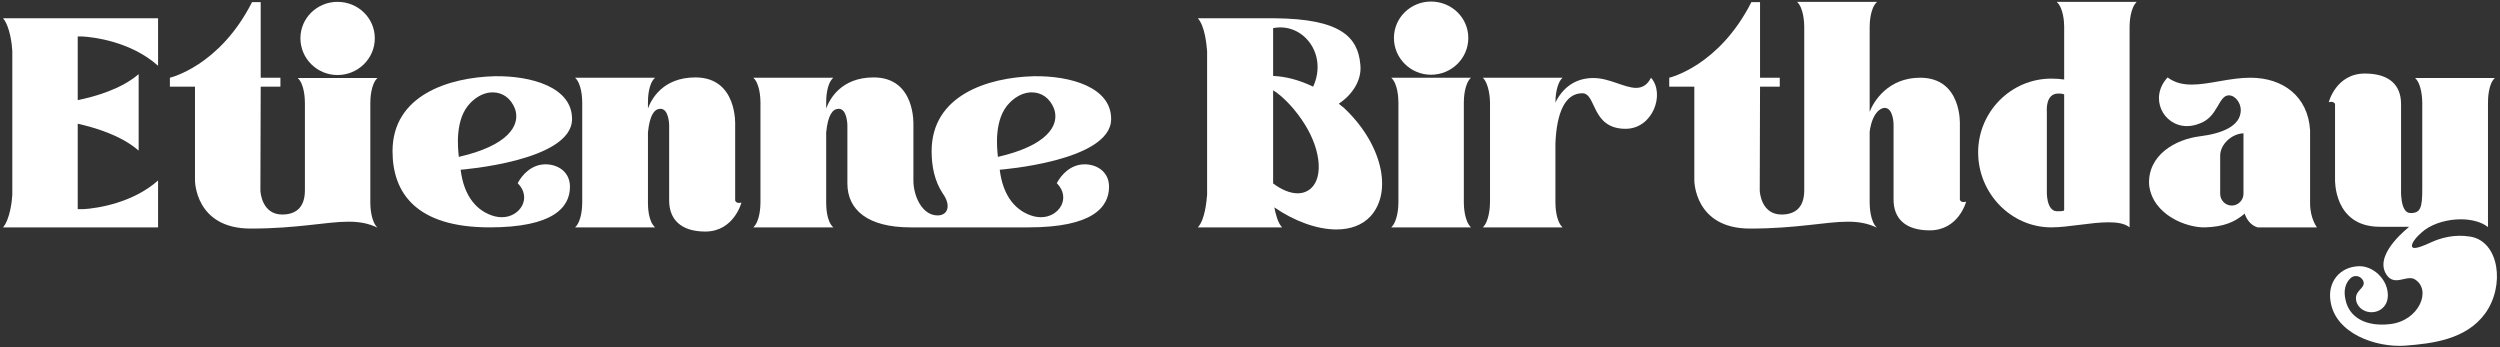
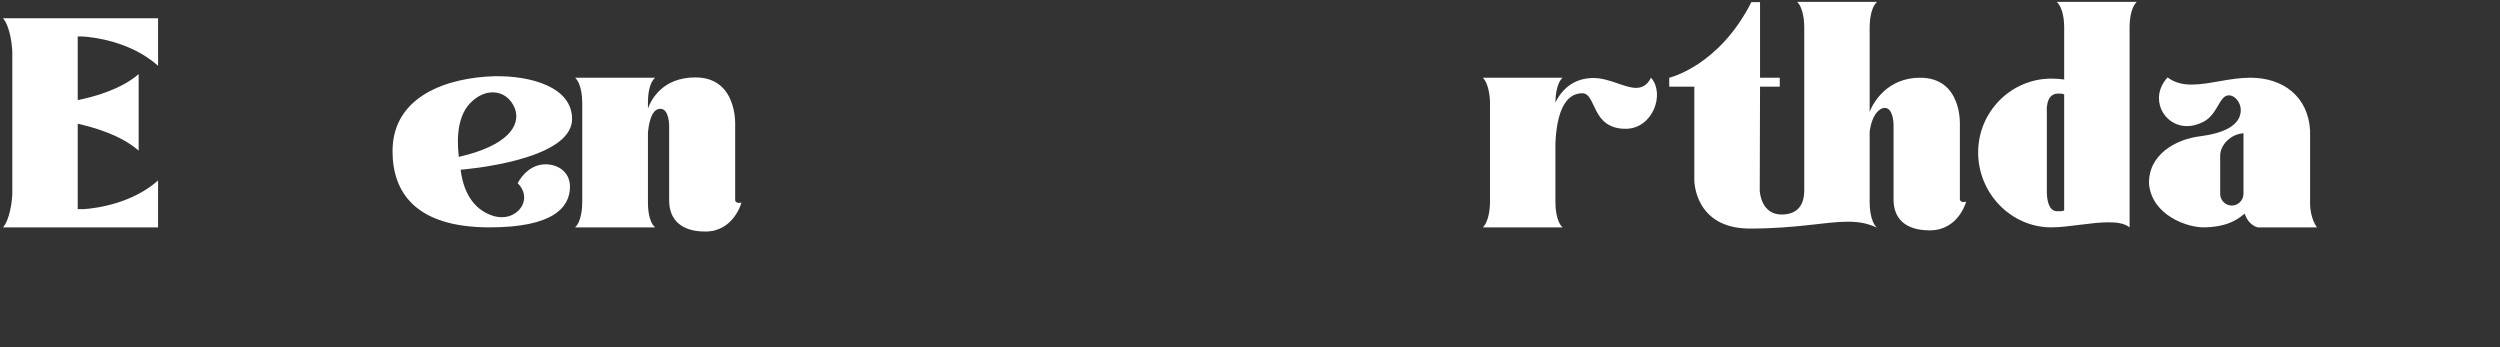
<svg xmlns="http://www.w3.org/2000/svg" width="770" height="107" viewBox="0 0 770 107" fill="none">
  <rect x="0" y="0" width="770" height="107" fill="#333333" stroke="none" />
  <path d="M25.501 11.241H23.937V30.837C29.365 29.733 37.369 27.433 42.705 22.833V46.385C37.093 41.509 28.813 39.209 23.937 38.105V64.417H25.777C30.285 64.141 41.049 62.393 48.685 55.585V70.029H0.937C3.053 67.545 3.697 61.933 3.789 60.001V15.657C3.697 13.725 3.053 8.113 0.937 5.629H48.685V20.257C40.129 12.621 28.445 11.425 25.501 11.241Z" fill="white" />
-   <path d="M115.439 11.793C115.439 18.049 110.287 23.109 103.939 23.109C97.683 23.109 92.531 18.049 92.531 11.793C92.531 5.537 97.683 0.569 103.939 0.569C110.287 0.569 115.439 5.537 115.439 11.793ZM114.059 31.665V62.485C114.059 63.681 114.243 68.189 116.267 70.121C113.415 68.741 110.563 68.281 107.343 68.281C100.443 68.281 91.703 70.397 77.167 70.397C60.055 70.397 60.055 55.585 60.055 55.585V26.697H52.327V23.937C52.327 23.937 67.599 20.441 77.627 0.661H80.295V23.937H86.367V26.697H80.295L80.203 58.621C80.203 59.357 80.755 66.073 86.919 66.073C90.783 66.073 93.911 64.233 93.911 58.621V31.665C93.911 30.377 93.727 25.869 91.703 24.029H116.267C114.243 25.869 114.059 30.377 114.059 31.665Z" fill="white" />
  <path d="M159.448 56.413C160.92 53.653 163.772 50.709 167.82 50.617C171.684 50.525 175.548 52.825 175.548 57.517C175.548 63.865 170.396 70.029 150.8 70.029C127.892 70.029 120.9 59.173 120.9 46.569C120.9 29.273 138.288 23.845 152.364 23.477C163.496 23.293 176.284 26.789 176.192 36.725C176.1 49.697 141.876 52.273 141.876 52.273C142.888 60.553 146.936 65.153 152.364 66.625C153.1 66.809 153.836 66.901 154.572 66.901C160.184 66.901 163.956 60.921 159.448 56.413ZM158.62 33.505C157.332 30.193 154.756 28.445 151.72 28.445C149.512 28.445 147.12 29.457 145.004 31.573C139.944 36.541 141.048 45.741 141.324 48.317C156.228 44.913 160.46 38.749 158.62 33.505Z" fill="white" />
  <path d="M226.432 38.657V61.749C226.432 61.749 226.708 62.853 228.364 62.393C228.364 62.393 226.064 71.317 217.232 71.317C209.688 71.317 206.1 67.545 206.1 61.749V38.657C206.1 38.657 206.1 33.413 203.34 33.505C201.5 33.597 200.12 35.437 199.568 40.773V62.393C199.568 63.681 199.66 68.189 201.776 70.029C193.588 70.029 185.308 70.029 177.12 70.029C179.144 68.189 179.328 63.681 179.328 62.393V31.573C179.328 30.285 179.144 25.777 177.12 23.937C185.308 23.937 193.588 23.937 201.776 23.937C199.66 25.777 199.568 30.285 199.568 31.573V33.413C200.58 30.653 204.076 23.845 214.196 23.845C227.26 23.845 226.432 38.657 226.432 38.657Z" fill="white" />
-   <path d="M281.327 38.657V55.585C281.327 60.369 283.995 66.349 288.779 66.349C291.999 66.349 293.011 63.221 290.343 59.541C287.859 55.769 286.939 51.261 286.939 46.569C286.939 29.273 304.327 23.845 318.403 23.477C329.535 23.293 342.323 26.789 342.231 36.725C342.139 49.697 307.915 52.273 307.915 52.273C308.927 60.553 312.975 65.153 318.403 66.625C319.139 66.809 319.875 66.901 320.611 66.901C326.223 66.901 329.995 60.921 325.487 56.413C326.959 53.653 329.811 50.709 333.859 50.617C337.723 50.525 341.587 52.825 341.587 57.517C341.587 63.865 336.435 70.029 316.839 70.029H280.407C267.343 70.029 260.995 64.693 260.995 56.505V38.657C260.995 38.657 260.995 33.413 258.235 33.505C256.395 33.597 255.015 35.437 254.463 40.773V62.393C254.463 63.681 254.555 68.189 256.671 70.029C248.483 70.029 240.203 70.029 232.015 70.029C234.039 68.189 234.223 63.681 234.223 62.393V31.573C234.223 30.285 234.039 25.777 232.015 23.937C240.203 23.937 248.483 23.937 256.671 23.937C254.555 25.777 254.463 30.285 254.463 31.573V33.413C255.475 30.653 258.971 23.845 269.091 23.845C282.155 23.845 281.327 38.657 281.327 38.657ZM324.659 33.505C323.371 30.193 320.795 28.445 317.759 28.445C315.551 28.445 313.159 29.457 311.043 31.573C305.983 36.541 307.087 45.741 307.363 48.317C322.267 44.913 326.499 38.749 324.659 33.505Z" fill="white" />
-   <path d="M413.833 33.137C425.425 43.901 429.197 58.805 422.113 66.625C419.537 69.385 415.857 70.673 411.625 70.673C405.737 70.673 398.745 68.189 392.489 63.865C392.949 66.165 393.593 68.649 394.881 70.029H368.937C371.145 67.637 371.605 62.025 371.789 60.001V15.749C371.605 13.725 371.145 8.113 368.937 5.629H392.673C412.821 5.813 418.249 11.333 418.985 19.889C419.537 24.949 416.225 29.365 412.361 31.941C412.821 32.309 413.281 32.769 413.833 33.137ZM404.449 26.697C409.049 16.669 401.321 6.825 392.121 8.665V23.385C396.077 23.569 400.309 24.673 404.449 26.697ZM402.977 58.621C407.669 55.677 407.117 46.661 401.873 38.289C399.297 34.149 395.525 29.917 392.121 27.801V56.505C394.697 58.437 397.365 59.541 399.665 59.541C400.861 59.541 401.965 59.265 402.977 58.621Z" fill="white" />
-   <path d="M452.239 11.701C452.239 17.957 447.087 23.017 440.739 23.017C434.483 23.017 429.331 17.957 429.331 11.701C429.331 5.445 434.483 0.477 440.739 0.477C447.087 0.477 452.239 5.445 452.239 11.701ZM450.859 31.573V62.393C450.859 63.589 451.043 68.097 453.067 70.029H428.503C430.527 68.097 430.711 63.589 430.711 62.393V31.573C430.711 30.285 430.527 25.777 428.503 23.937H453.067C451.043 25.777 450.859 30.285 450.859 31.573Z" fill="white" />
  <path d="M508.51 23.937C512.926 28.905 509.062 39.669 500.69 39.669C490.018 39.669 491.766 28.721 487.35 28.721C481.922 28.721 479.438 34.977 479.07 44.177V62.393C479.07 63.681 479.254 68.189 481.278 70.029H456.714C458.646 68.189 458.922 63.681 458.922 62.393V31.573C458.922 30.377 458.646 25.869 456.714 23.937H481.278C479.254 25.777 479.07 30.285 479.07 31.573C481.37 26.881 485.326 24.029 490.754 24.029C495.722 24.029 500.322 27.065 503.91 27.065C505.658 27.065 507.314 26.329 508.51 23.937Z" fill="white" />
  <path d="M603.64 38.381V61.473C603.64 61.473 603.824 62.577 605.572 62.117C605.572 62.117 603.272 70.949 594.348 70.949C586.804 70.949 583.216 67.269 583.216 61.473V38.381C583.216 38.381 583.216 33.229 580.456 33.229C579.076 33.229 576.592 34.977 575.856 40.589V62.485C575.856 63.681 576.04 68.189 578.064 70.121C575.212 68.741 572.36 68.281 569.14 68.281C562.24 68.281 553.5 70.397 538.964 70.397C521.852 70.397 521.852 55.585 521.852 55.585V26.697H514.124V23.937C514.124 23.937 529.396 20.441 539.424 0.661H542.092V23.937H548.164V26.697H542.092L542 58.621C542 59.357 542.552 66.073 548.716 66.073C552.58 66.073 555.708 64.233 555.708 58.621V8.297C555.708 7.009 555.524 2.501 553.5 0.569H578.064V0.661C576.04 2.501 575.856 7.009 575.856 8.297V34.425C577.052 31.297 581.468 23.937 591.404 23.937C604.376 23.937 603.64 38.381 603.64 38.381Z" fill="white" />
  <path d="M635.765 8.205C635.765 7.009 635.581 2.501 633.465 0.569H658.121C656.097 2.501 655.913 7.009 655.913 8.205V70.029C654.441 68.833 652.141 68.465 649.473 68.465C644.045 68.465 636.961 70.029 631.809 70.029C619.389 70.029 609.269 59.541 609.269 46.937C609.269 34.425 619.389 24.213 631.809 24.213C633.189 24.213 634.477 24.305 635.765 24.489V8.205ZM630.429 34.425V59.081C630.429 59.081 630.245 64.785 633.373 65.061C633.925 65.061 635.765 65.153 635.765 64.693V29.089C635.213 28.813 634.569 28.813 634.017 28.813C629.877 28.721 630.429 34.425 630.429 34.425Z" fill="white" />
  <path d="M713.623 70.029H695.315C692.923 69.293 691.819 67.177 691.359 65.797C688.231 68.465 684.827 69.845 679.215 70.029C673.603 70.213 662.931 66.257 661.919 56.873C661.459 47.765 670.015 42.889 677.651 41.969C684.183 41.141 690.163 38.933 690.163 33.873C690.163 31.757 688.507 29.365 686.483 29.365C683.263 29.365 683.171 35.989 677.559 38.013C676.179 38.565 674.891 38.841 673.603 38.841C666.243 38.841 661.827 30.101 667.623 23.845C669.831 25.501 672.315 26.053 675.075 26.053C680.411 26.053 686.759 23.937 693.107 23.937C703.135 23.937 710.863 29.641 711.507 40.129C711.507 40.589 711.507 62.577 711.507 62.577C711.507 67.361 713.623 70.029 713.623 70.029ZM690.991 41.049C687.219 41.233 683.815 44.545 683.815 47.949V59.725C683.815 61.657 685.379 63.313 687.403 63.313C689.335 63.313 690.991 61.657 690.991 59.725V41.049Z" fill="white" />
-   <path d="M760.869 72.881C769.793 74.353 771.633 88.061 765.377 96.617C759.489 104.621 749.093 105.817 740.813 106.461C731.705 107.105 719.285 102.689 717.813 92.845C716.801 86.957 720.573 82.173 726.553 81.989C730.969 81.897 734.925 85.853 735.385 89.901C735.937 93.857 733.361 96.065 730.601 96.157C727.749 96.249 725.633 94.225 725.633 91.833C725.633 89.441 728.209 88.797 728.025 87.049C727.841 85.853 726.737 85.025 725.633 85.025C725.081 85.025 724.437 85.209 723.977 85.669C722.321 87.233 721.769 89.533 722.413 92.293C723.517 97.813 728.761 100.665 736.029 99.837C745.045 98.917 749.093 89.257 743.757 86.037C743.297 85.761 742.837 85.669 742.285 85.669C740.997 85.669 739.433 86.313 738.053 86.313C736.765 86.313 735.569 85.761 734.649 83.921C731.613 77.665 742.193 69.845 742.009 69.845C741.549 69.845 736.489 69.845 732.993 69.845C718.641 69.845 719.193 55.217 719.193 55.217V32.033C719.193 32.033 718.825 31.021 717.261 31.481C717.261 31.481 719.469 22.649 728.393 22.649C735.937 22.649 739.525 26.237 739.525 32.033V58.161C739.525 58.161 739.157 65.613 742.377 65.613C745.597 65.705 746.057 63.773 746.057 58.253V31.665C746.057 30.469 745.873 25.869 743.849 24.029H768.413C766.389 25.869 766.297 30.469 766.297 31.665V69.937C764.365 68.373 761.237 67.545 757.925 67.545C754.061 67.545 749.829 68.649 746.885 70.765C743.757 73.157 742.561 75.273 742.929 76.009C743.113 76.285 743.297 76.377 743.757 76.377C744.585 76.377 746.241 75.825 749.001 74.537C751.669 73.341 755.901 72.053 760.869 72.881Z" fill="white" />
</svg>